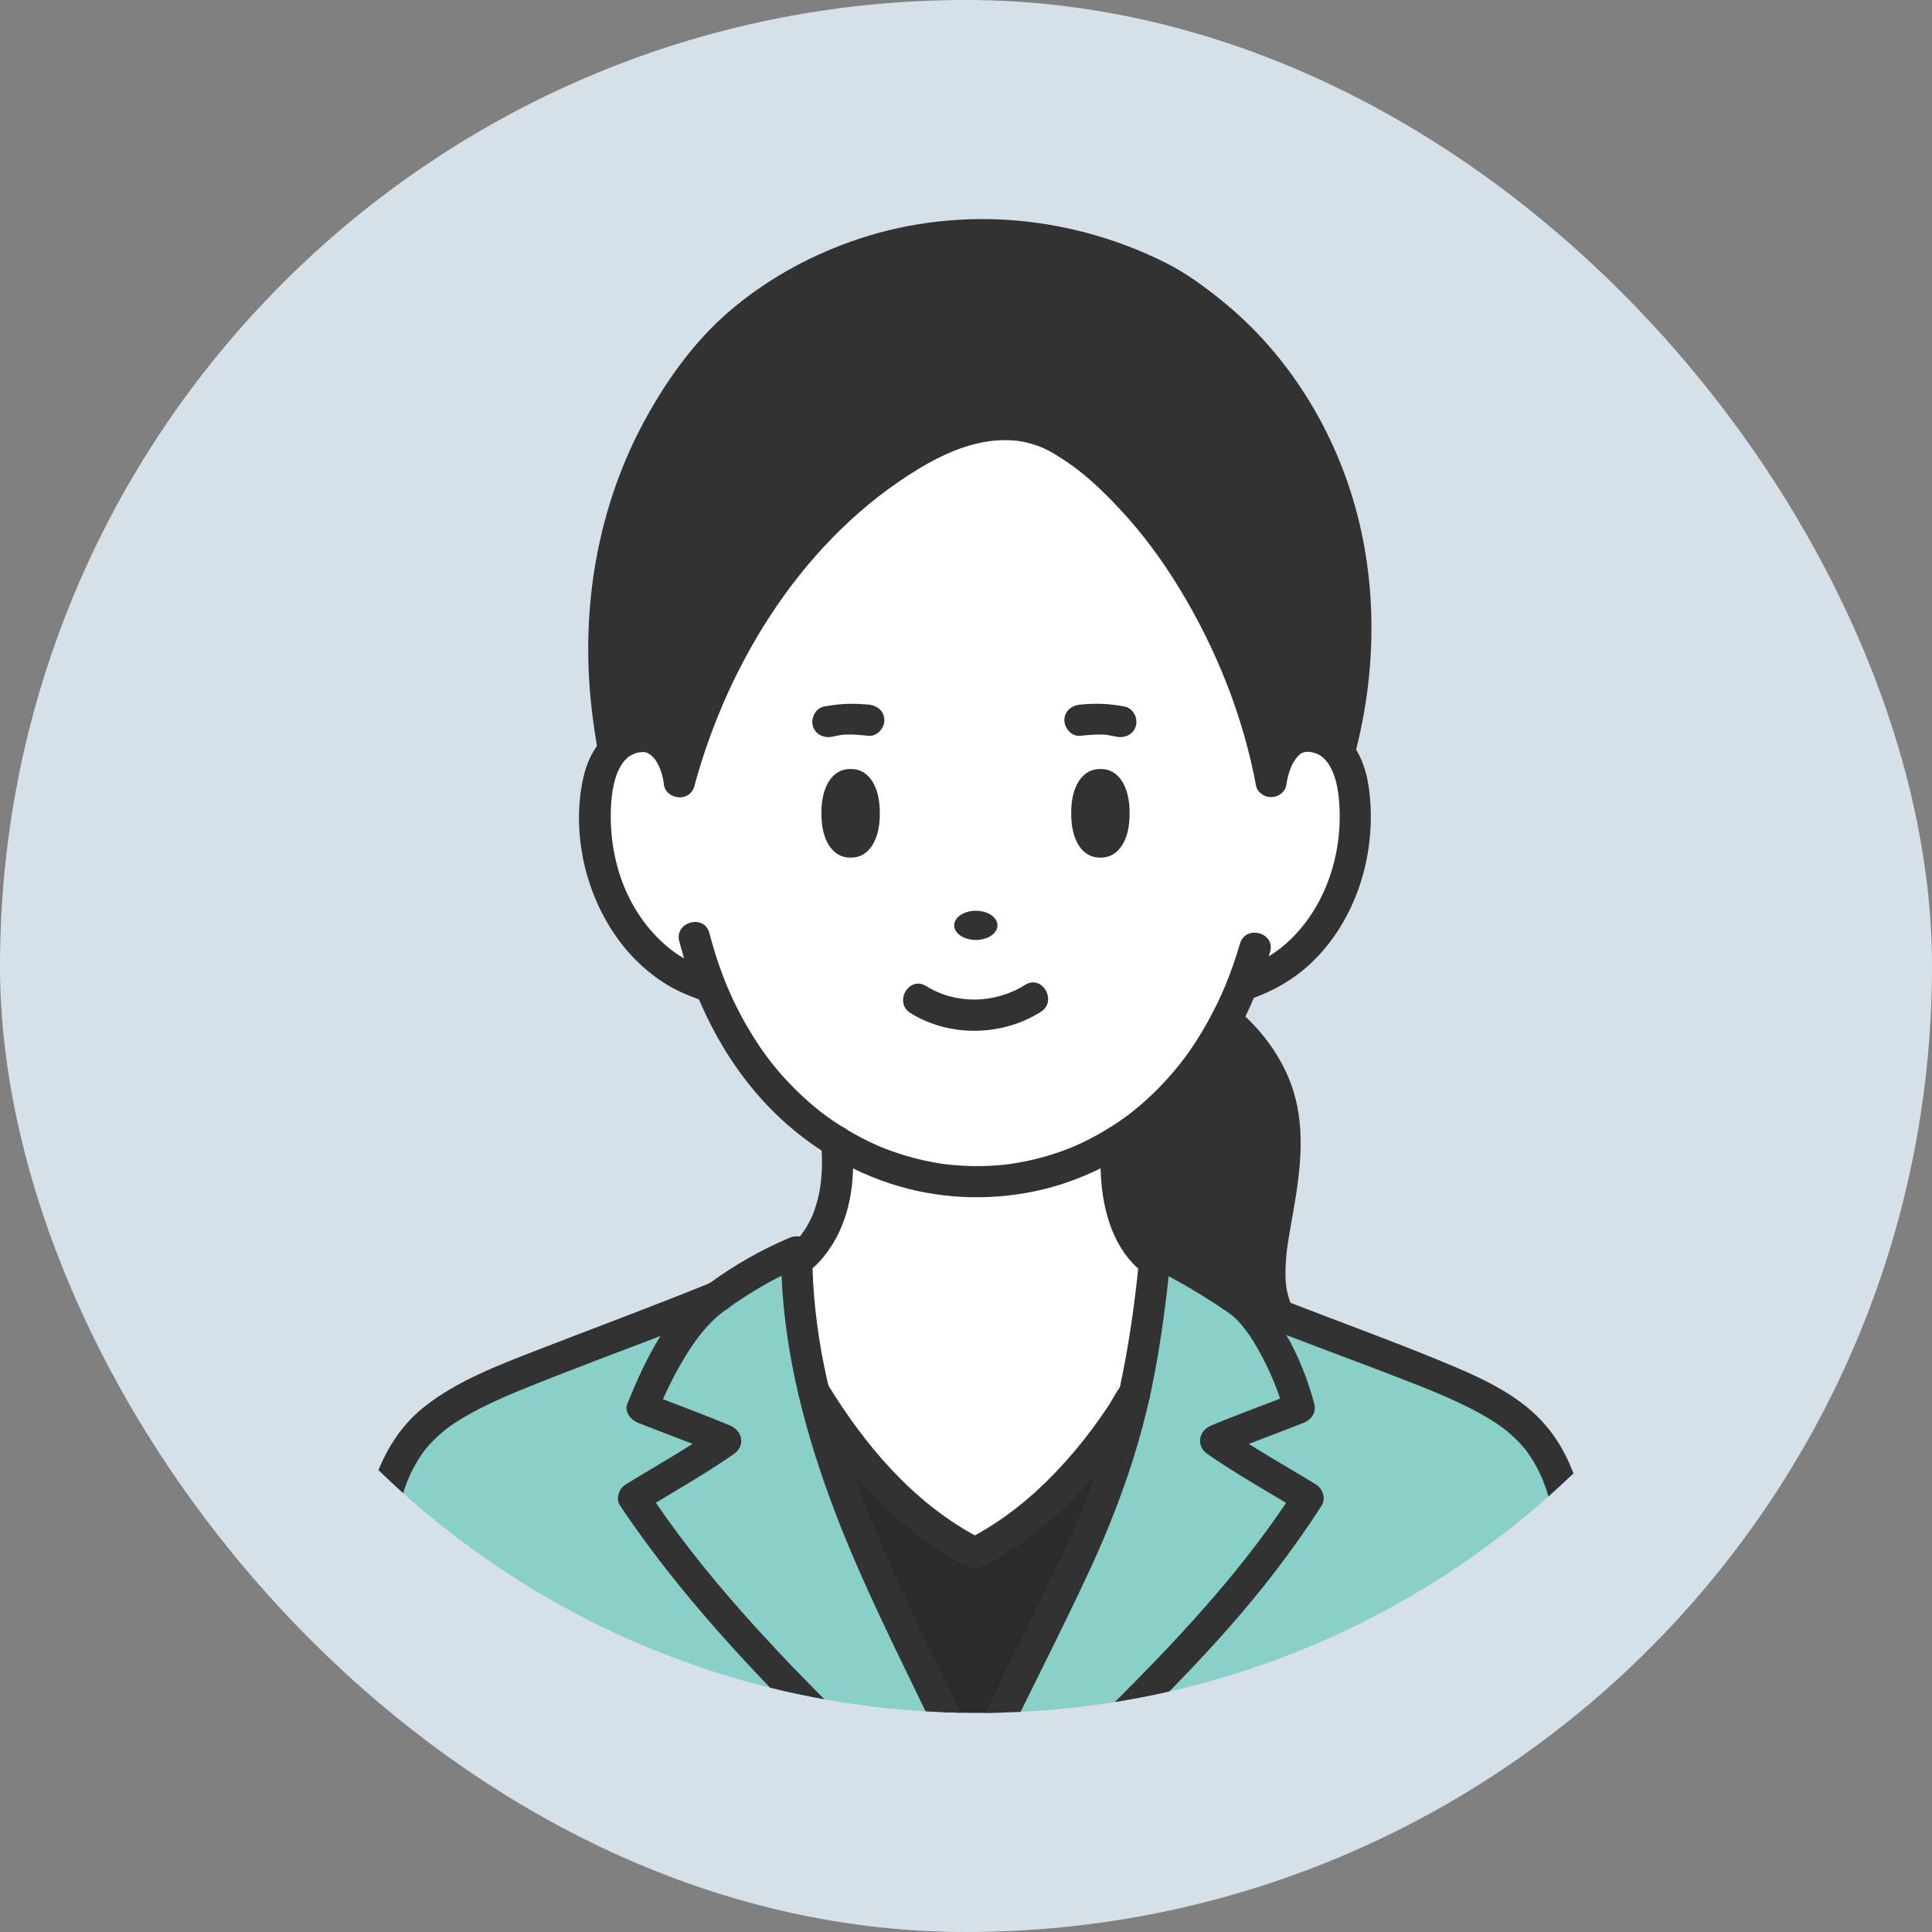
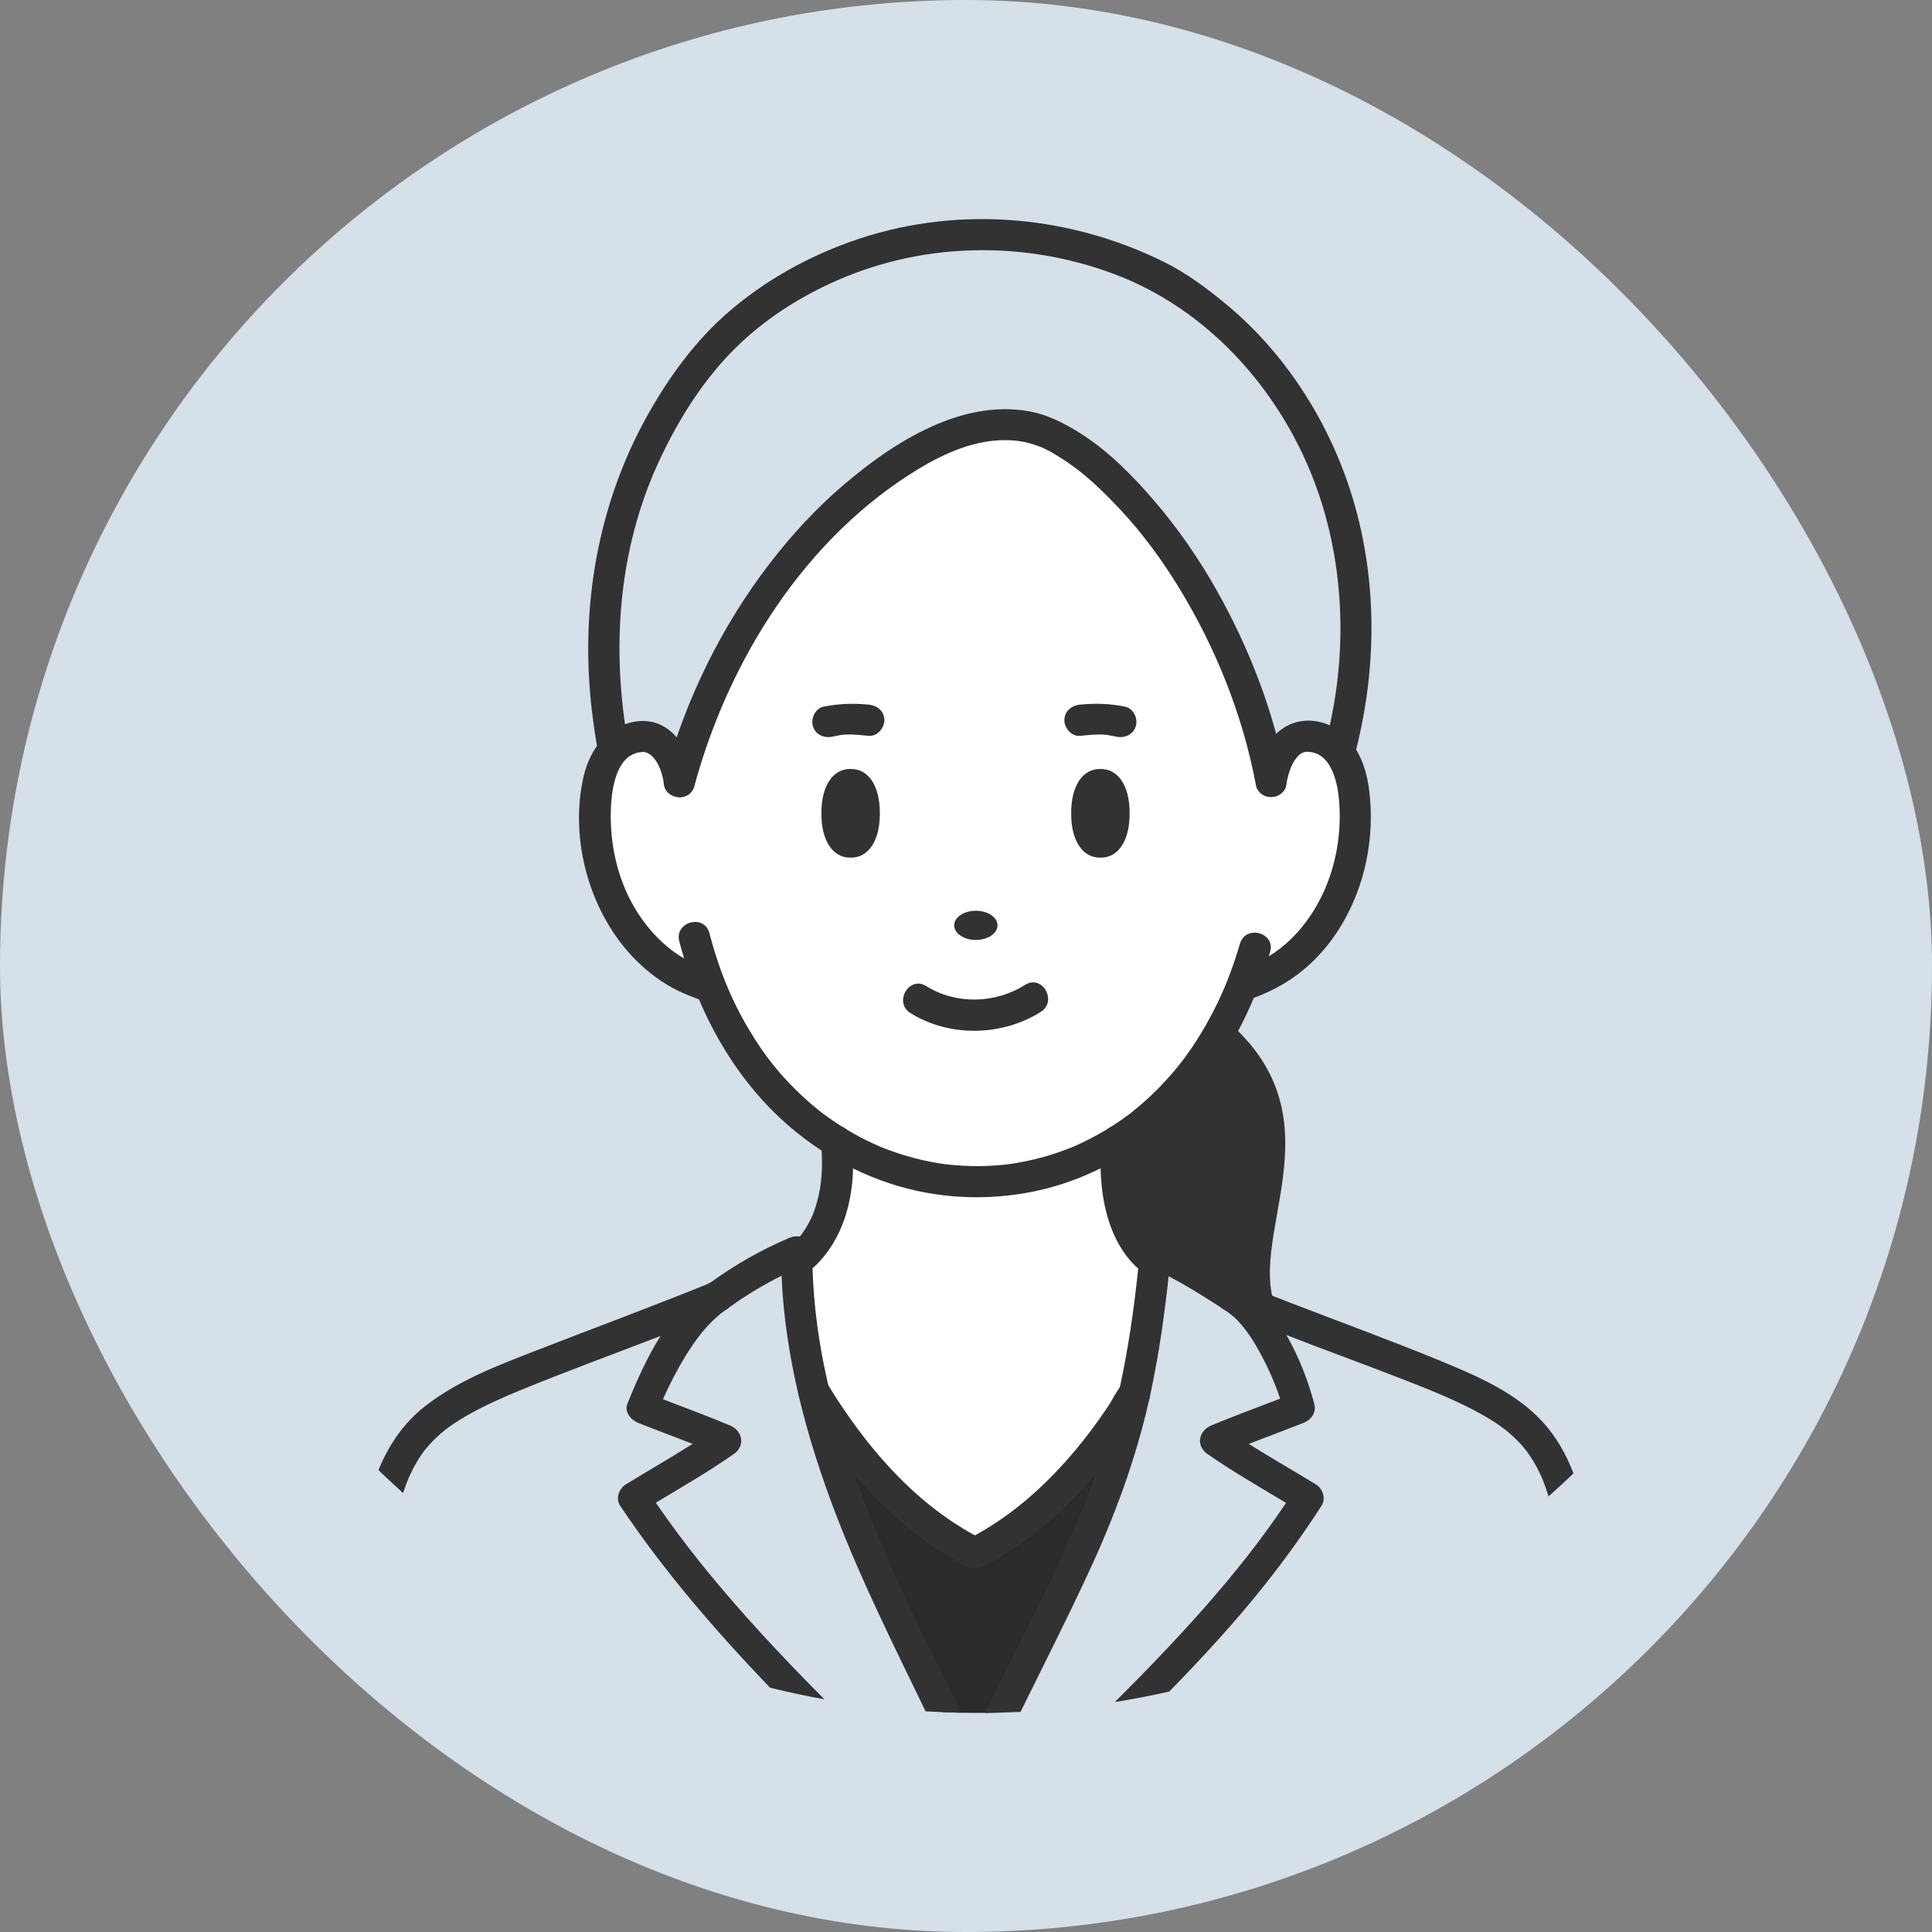
<svg xmlns="http://www.w3.org/2000/svg" width="97" height="97" viewBox="0 0 97 97" fill="none">
  <rect x="0" y="0" width="97" height="97" fill="#808080" stroke="none" />
  <rect width="97" height="97" rx="48.5" fill="#D5E0E8" />
  <g clip-path="url(#clip0_16_5786)">
    <path d="M57.965 63.347C57.709 65.938 57.377 68.093 56.956 69.999C55.028 73.135 52.343 76.278 48.947 77.972C45.498 76.251 42.786 73.04 40.856 69.859C40.35 67.713 40.031 65.508 40.002 63.281C40.336 63.068 42.397 61.568 42.008 57.321C46.358 59.991 51.734 60.013 56.086 57.303C55.68 61.645 57.711 63.172 57.967 63.346L57.965 63.347Z" fill="white" />
    <path d="M67.241 37.767C67.657 38.304 67.891 39.06 67.981 39.887C68.199 41.889 67.804 43.976 66.887 45.678C65.97 47.38 64.536 48.683 62.91 49.294L62.363 49.475C62.12 50.086 61.854 50.668 61.567 51.22C60.161 53.931 58.249 55.955 56.085 57.303C51.733 60.013 46.356 59.991 42.006 57.321C39.367 55.702 37.105 53.109 35.678 49.56L35.007 49.309C33.381 48.698 31.947 47.395 31.03 45.693C30.113 43.991 29.718 41.904 29.936 39.902C30.034 38.994 30.307 38.172 30.803 37.631C31.156 37.247 31.621 37.005 32.217 36.975C33.284 36.922 33.939 38.08 34.11 39.242C35.91 32.576 40.098 26.263 45.716 22.869C49.454 20.579 52.022 21.191 53.688 22.336C53.688 22.336 54.681 22.886 55.844 24.071C60.142 28.104 62.923 34.375 63.818 39.234C63.987 38.069 64.633 36.908 65.701 36.96C66.373 36.993 66.877 37.296 67.242 37.767L67.241 37.767Z" fill="white" />
-     <path d="M64.219 66.023V66.025C63.489 65.74 62.775 65.457 62.101 65.184L61.859 65.079C60.285 64.028 58.902 63.276 58.093 62.868L58.016 62.825C57.999 63.001 57.983 63.175 57.966 63.348C57.71 63.173 55.68 61.647 56.085 57.304C58.25 55.957 60.161 53.933 61.567 51.222C67.573 56.334 62.25 62.326 64.22 66.023L64.219 66.023Z" fill="#323232" />
-     <path d="M58.39 14.003C66.38 18.631 69.807 28.291 67.241 37.768C66.876 37.296 66.372 36.993 65.701 36.961C64.632 36.908 63.987 38.07 63.817 39.234C62.923 34.375 60.141 28.104 55.844 24.071C54.681 22.887 53.687 22.336 53.687 22.336C52.021 21.192 49.453 20.58 45.715 22.869C40.096 26.265 35.908 32.581 34.108 39.249C33.939 38.085 33.285 36.923 32.217 36.977C31.621 37.006 31.156 37.248 30.803 37.632L30.797 37.627C29.362 29.872 31.186 23.381 35.166 18.27C39.279 12.99 48.967 9.124 58.391 14.004L58.39 14.003Z" fill="#323232" />
+     <path d="M64.219 66.023V66.025C63.489 65.74 62.775 65.457 62.101 65.184L61.859 65.079C60.285 64.028 58.902 63.276 58.093 62.868C57.999 63.001 57.983 63.175 57.966 63.348C57.71 63.173 55.68 61.647 56.085 57.304C58.25 55.957 60.161 53.933 61.567 51.222C67.573 56.334 62.25 62.326 64.22 66.023L64.219 66.023Z" fill="#323232" />
    <path d="M56.955 69.999C56.779 70.795 56.588 71.548 56.381 72.272C55.072 76.848 53.12 80.254 50.337 85.982C50.047 85.991 49.756 85.996 49.464 85.999C49.338 85.999 49.212 86 49.087 86C48.803 86 48.52 85.997 48.238 85.992C47.944 85.987 47.651 85.978 47.358 85.967C45.567 82.263 43.072 77.49 41.497 72.251C41.26 71.463 41.044 70.666 40.855 69.86C40.979 70.066 41.108 70.272 41.24 70.477C41.298 70.569 41.358 70.662 41.418 70.754C41.463 70.823 41.509 70.892 41.555 70.961C41.596 71.022 41.636 71.083 41.678 71.143C41.735 71.229 41.793 71.314 41.852 71.398C41.97 71.569 42.09 71.738 42.211 71.906C42.295 72.022 42.38 72.138 42.467 72.252C42.521 72.324 42.575 72.396 42.63 72.467C42.796 72.686 42.967 72.902 43.143 73.115C43.2 73.187 43.258 73.257 43.318 73.328C43.343 73.358 43.369 73.389 43.394 73.419C43.431 73.462 43.468 73.506 43.505 73.549C43.547 73.599 43.59 73.648 43.632 73.697C43.699 73.774 43.766 73.85 43.833 73.925C43.914 74.016 43.996 74.107 44.08 74.197C44.155 74.279 44.231 74.36 44.308 74.44C44.342 74.477 44.376 74.512 44.41 74.548C44.468 74.608 44.527 74.668 44.586 74.728C44.844 74.989 45.108 75.243 45.379 75.489C45.424 75.53 45.469 75.571 45.515 75.611C45.618 75.703 45.721 75.793 45.825 75.881C45.858 75.91 45.891 75.938 45.924 75.965C45.972 76.007 46.022 76.047 46.07 76.086C46.105 76.115 46.14 76.144 46.175 76.172C46.197 76.19 46.219 76.208 46.241 76.226C46.278 76.256 46.316 76.286 46.354 76.315C46.367 76.326 46.381 76.336 46.394 76.347C46.441 76.383 46.487 76.42 46.534 76.455C46.775 76.64 47.019 76.817 47.269 76.987C47.323 77.023 47.376 77.059 47.431 77.095C47.46 77.115 47.49 77.134 47.52 77.153C47.575 77.19 47.631 77.226 47.687 77.261C47.721 77.283 47.755 77.305 47.79 77.326C47.858 77.368 47.926 77.41 47.995 77.451C48.058 77.489 48.12 77.526 48.184 77.562C48.198 77.571 48.213 77.58 48.228 77.588C48.299 77.629 48.371 77.67 48.444 77.71C48.504 77.742 48.564 77.775 48.624 77.807C48.63 77.81 48.636 77.814 48.641 77.816C48.678 77.836 48.717 77.856 48.755 77.876C48.818 77.909 48.881 77.941 48.946 77.973C49.025 77.933 49.104 77.892 49.184 77.851C49.192 77.847 49.201 77.842 49.211 77.837C49.28 77.801 49.35 77.763 49.419 77.725C49.44 77.714 49.462 77.702 49.483 77.69C49.542 77.657 49.601 77.623 49.66 77.59C49.739 77.545 49.816 77.499 49.894 77.452C49.929 77.432 49.963 77.411 49.997 77.39C50.06 77.351 50.123 77.313 50.185 77.273C50.262 77.225 50.337 77.176 50.413 77.126C50.492 77.074 50.57 77.022 50.649 76.968C50.741 76.905 50.835 76.84 50.927 76.774C50.989 76.73 51.05 76.685 51.111 76.64C51.187 76.583 51.263 76.526 51.339 76.469C51.346 76.464 51.352 76.459 51.358 76.454C51.428 76.401 51.495 76.348 51.563 76.294C51.636 76.237 51.709 76.178 51.781 76.12C51.858 76.056 51.935 75.993 52.011 75.928C52.072 75.877 52.133 75.825 52.194 75.772C52.275 75.702 52.355 75.63 52.435 75.558C52.489 75.51 52.544 75.461 52.597 75.412C52.73 75.29 52.861 75.166 52.99 75.04C53.027 75.005 53.062 74.97 53.099 74.935C53.242 74.793 53.384 74.649 53.523 74.504C53.596 74.428 53.668 74.352 53.739 74.276C53.746 74.268 53.754 74.26 53.761 74.252C53.839 74.168 53.917 74.084 53.993 73.999C54.059 73.925 54.125 73.851 54.19 73.777C54.303 73.649 54.414 73.519 54.524 73.389C54.569 73.336 54.614 73.282 54.658 73.228C54.694 73.186 54.728 73.143 54.762 73.101C54.787 73.071 54.811 73.041 54.835 73.011C54.881 72.955 54.926 72.898 54.971 72.841C55.09 72.692 55.206 72.543 55.321 72.392C55.378 72.316 55.435 72.241 55.492 72.165C55.548 72.089 55.604 72.014 55.659 71.938C55.716 71.859 55.772 71.781 55.827 71.703C55.943 71.541 56.057 71.378 56.168 71.215C56.211 71.151 56.255 71.088 56.297 71.024C56.337 70.964 56.377 70.905 56.416 70.845C56.473 70.759 56.529 70.673 56.584 70.588C56.645 70.493 56.706 70.398 56.766 70.304C56.769 70.299 56.771 70.296 56.774 70.291C56.835 70.195 56.895 70.097 56.955 70C56.955 70 56.955 70 56.955 69.999Z" fill="#2B2B2B" />
-     <path d="M72.346 69.178C70.892 68.568 67.863 67.44 64.927 66.301C64.689 66.209 64.453 66.117 64.218 66.025C64.084 65.973 63.951 65.92 63.818 65.868C63.718 65.829 63.618 65.789 63.518 65.75C63.419 65.711 63.319 65.671 63.221 65.632H63.22C63.118 65.591 63.016 65.551 62.916 65.511C62.814 65.47 62.713 65.43 62.613 65.39C62.441 65.321 62.27 65.252 62.101 65.184L61.859 65.079H61.858C61.738 64.999 61.618 64.92 61.5 64.843C61.425 64.795 61.351 64.747 61.278 64.7C61.252 64.683 61.227 64.668 61.202 64.651C61.133 64.607 61.063 64.564 60.996 64.52C60.91 64.466 60.824 64.413 60.74 64.361C60.687 64.329 60.635 64.296 60.584 64.265C60.54 64.238 60.496 64.211 60.453 64.185C59.965 63.888 59.514 63.63 59.114 63.409C59.042 63.369 58.971 63.331 58.902 63.293C58.854 63.267 58.807 63.242 58.761 63.217C58.75 63.211 58.74 63.205 58.73 63.2C58.72 63.195 58.71 63.19 58.701 63.185C58.621 63.143 58.544 63.102 58.471 63.063C58.333 62.992 58.207 62.926 58.091 62.868L58.015 62.824C57.998 63 57.981 63.175 57.965 63.347C57.954 63.457 57.943 63.566 57.932 63.675C57.931 63.689 57.929 63.703 57.928 63.717C57.922 63.781 57.915 63.843 57.908 63.905C57.9 63.982 57.892 64.057 57.884 64.133C57.882 64.15 57.88 64.165 57.879 64.182C57.867 64.285 57.856 64.388 57.844 64.49C57.824 64.668 57.803 64.843 57.783 65.016C57.768 65.131 57.754 65.246 57.74 65.359C57.733 65.416 57.725 65.472 57.718 65.529C57.704 65.641 57.689 65.753 57.674 65.864C57.652 66.032 57.629 66.199 57.606 66.363C57.583 66.524 57.559 66.682 57.536 66.84C57.479 67.215 57.42 67.581 57.359 67.937C57.347 68.003 57.336 68.069 57.324 68.133C57.322 68.153 57.318 68.172 57.314 68.19C57.304 68.251 57.293 68.312 57.282 68.373C57.26 68.494 57.237 68.614 57.215 68.733C57.201 68.808 57.187 68.882 57.172 68.956C57.153 69.051 57.135 69.147 57.115 69.242C57.063 69.499 57.01 69.751 56.955 69.999C56.779 70.795 56.588 71.548 56.381 72.271C55.072 76.848 53.12 80.254 50.337 85.982C50.639 85.974 50.939 85.962 51.239 85.947C52.842 85.869 54.422 85.703 55.974 85.454C56.426 85.382 56.875 85.303 57.322 85.216C57.786 85.127 58.249 85.03 58.708 84.925C65.903 83.29 72.415 79.859 77.748 75.13C77.962 74.94 78.174 74.748 78.384 74.554C77.429 71.78 75.789 70.622 72.346 69.178Z" fill="#88D0C8" />
-     <path d="M41.497 72.25C41.26 71.463 41.044 70.666 40.855 69.86C40.826 69.736 40.797 69.613 40.77 69.49C40.751 69.406 40.732 69.322 40.714 69.237C40.705 69.198 40.696 69.158 40.688 69.118C40.676 69.064 40.664 69.009 40.654 68.953C40.636 68.872 40.619 68.791 40.603 68.709C40.595 68.671 40.587 68.633 40.58 68.594C40.557 68.476 40.534 68.358 40.512 68.24C40.486 68.104 40.462 67.968 40.438 67.832C40.416 67.701 40.394 67.571 40.373 67.44C40.371 67.43 40.369 67.42 40.368 67.409C40.346 67.278 40.327 67.146 40.306 67.014V67.012C40.287 66.882 40.269 66.752 40.252 66.622C40.25 66.615 40.249 66.609 40.249 66.601C40.236 66.505 40.223 66.408 40.212 66.31C40.178 66.037 40.148 65.762 40.121 65.487C40.113 65.401 40.105 65.314 40.098 65.228C40.094 65.188 40.091 65.149 40.088 65.109C40.084 65.068 40.081 65.026 40.078 64.984C40.066 64.834 40.056 64.683 40.047 64.532C40.043 64.468 40.039 64.403 40.036 64.339C40.031 64.256 40.027 64.173 40.024 64.09C40.022 64.062 40.022 64.034 40.021 64.006C40.017 63.921 40.014 63.837 40.011 63.752C40.01 63.729 40.009 63.707 40.009 63.684C40.005 63.55 40.002 63.416 40.001 63.282C39.998 63.134 39.997 62.987 39.998 62.839C39.782 62.931 39.522 63.041 39.216 63.183C39.203 63.188 39.191 63.195 39.178 63.201C38.539 63.5 37.71 63.937 36.688 64.632C36.482 64.772 36.268 64.922 36.047 65.084L35.833 65.184C35.247 65.421 34.63 65.666 34.001 65.913C30.778 67.178 27.206 68.499 25.588 69.178C22.214 70.593 20.571 71.732 19.608 74.386C19.816 74.581 20.026 74.772 20.237 74.963C25.407 79.601 31.701 83.011 38.662 84.734C39.56 84.957 40.469 85.151 41.388 85.316C43.051 85.615 44.748 85.819 46.471 85.922C46.766 85.94 47.061 85.954 47.358 85.967C45.567 82.263 43.072 77.49 41.497 72.251V72.25Z" fill="#88D0C8" />
    <path d="M41.388 85.316C40.469 85.151 39.56 84.957 38.662 84.734C35.928 81.882 33.344 78.898 31.137 75.6C30.896 75.242 31.073 74.739 31.417 74.529C32.534 73.843 33.669 73.192 34.774 72.493C33.867 72.14 32.953 71.801 32.047 71.442C31.692 71.301 31.329 70.9 31.5 70.478C31.955 69.35 32.484 68.153 33.165 67.073C33.42 66.667 33.698 66.276 34.001 65.913C34.375 65.465 34.787 65.057 35.247 64.707C35.382 64.605 35.518 64.504 35.655 64.405C36.888 63.511 38.196 62.759 39.602 62.163C39.785 62.085 39.979 62.054 40.158 62.082C40.307 62.106 40.446 62.173 40.559 62.29C40.602 62.334 40.641 62.386 40.675 62.444C40.703 62.492 40.725 62.546 40.741 62.603C40.837 62.935 40.726 63.375 40.393 63.516C40.264 63.571 40.136 63.627 40.009 63.684C39.838 63.761 39.669 63.84 39.501 63.921C39.413 63.963 39.326 64.007 39.239 64.05C38.325 64.509 37.453 65.037 36.617 65.634C36.558 65.675 36.5 65.717 36.443 65.76C36.416 65.779 36.389 65.799 36.361 65.819C35.547 66.419 34.946 67.223 34.419 68.079C33.993 68.775 33.616 69.504 33.285 70.251C34.411 70.685 35.542 71.104 36.656 71.57C37.284 71.833 37.435 72.589 36.843 73.002C35.577 73.885 34.246 74.654 32.925 75.447C33.67 76.528 34.454 77.581 35.278 78.603C37.18 80.958 39.252 83.168 41.389 85.316H41.388Z" fill="#323232" />
    <path d="M41.22 57.303C41.301 58.224 41.295 59.157 41.105 60.009C41.03 60.343 40.931 60.67 40.806 60.989C40.75 61.133 40.845 60.918 40.761 61.091C40.727 61.161 40.696 61.231 40.66 61.299C40.599 61.417 40.534 61.533 40.465 61.648C40.401 61.75 40.334 61.849 40.264 61.948C40.202 62.038 40.192 62.04 40.264 61.952C40.224 62 40.185 62.05 40.144 62.098C40.033 62.227 39.914 62.349 39.788 62.462C39.752 62.494 39.676 62.585 39.631 62.595C39.72 62.575 39.796 62.475 39.667 62.563C39.632 62.588 39.597 62.612 39.56 62.633C38.679 63.125 39.468 64.479 40.351 63.986C40.961 63.644 41.46 63.021 41.818 62.439C42.751 60.919 42.941 59.046 42.787 57.303C42.75 56.882 42.453 56.52 42.003 56.52C41.608 56.52 41.182 56.88 41.219 57.303L41.22 57.303Z" fill="#323232" />
    <path d="M58.361 62.671C58.175 62.543 58.521 62.822 58.336 62.651C58.242 62.564 58.149 62.48 58.062 62.388C58.001 62.323 57.944 62.255 57.886 62.187C57.851 62.146 57.769 62.02 57.895 62.2C57.866 62.159 57.836 62.12 57.807 62.079C57.677 61.894 57.559 61.698 57.455 61.496C57.394 61.379 57.338 61.261 57.287 61.14C57.354 61.297 57.265 61.078 57.26 61.065C57.233 60.995 57.208 60.925 57.185 60.855C57.079 60.541 56.997 60.22 56.936 59.894C56.785 59.089 56.792 58.169 56.868 57.304C56.906 56.882 56.481 56.521 56.085 56.521C55.629 56.521 55.338 56.881 55.301 57.304C55.097 59.611 55.489 62.594 57.57 64.025C57.919 64.265 58.44 64.09 58.642 63.744C58.87 63.355 58.711 62.913 58.361 62.672L58.361 62.671Z" fill="#323232" />
    <path d="M21.295 72.846C21.295 72.846 21.296 72.844 21.297 72.843C21.302 72.835 21.309 72.826 21.317 72.815C21.31 72.826 21.302 72.837 21.295 72.846Z" fill="#323232" />
    <path d="M36.617 65.634C36.567 65.686 36.51 65.728 36.443 65.76C35.798 66.062 35.124 66.309 34.462 66.569C34.031 66.739 33.599 66.907 33.166 67.074C30.806 67.983 28.429 68.855 26.089 69.813C25.282 70.144 24.27 70.592 23.418 71.084C23.209 71.205 23.003 71.331 22.802 71.465C22.719 71.521 22.637 71.578 22.555 71.636C22.525 71.657 22.396 71.756 22.378 71.768V71.767C22.089 72 21.814 72.25 21.564 72.527C21.49 72.609 21.419 72.693 21.348 72.778C21.342 72.785 21.331 72.799 21.32 72.814C21.312 72.824 21.305 72.833 21.297 72.843C21.295 72.845 21.294 72.847 21.293 72.849C21.294 72.849 21.295 72.847 21.295 72.846C21.294 72.849 21.292 72.851 21.29 72.853C21.29 72.853 21.29 72.853 21.29 72.854C21.29 72.854 21.285 72.859 21.284 72.861C21.282 72.864 21.282 72.866 21.28 72.866C21.27 72.879 21.26 72.892 21.251 72.906C21.139 73.068 21.028 73.23 20.928 73.401C20.818 73.585 20.717 73.775 20.625 73.968C20.59 74.042 20.556 74.116 20.524 74.19C20.538 74.16 20.451 74.366 20.436 74.405C20.365 74.589 20.299 74.775 20.238 74.963C20.026 74.772 19.817 74.581 19.609 74.386C19.404 74.195 19.202 74.003 19.001 73.808C19.507 72.574 20.246 71.463 21.322 70.616C22.993 69.303 25.032 68.541 26.993 67.777C28.423 67.22 29.858 66.678 31.29 66.128C32.101 65.817 32.91 65.504 33.719 65.187C34.113 65.032 34.507 64.877 34.901 64.72C35.091 64.644 35.282 64.568 35.471 64.49C35.479 64.488 35.486 64.485 35.492 64.482C35.493 64.482 35.495 64.481 35.496 64.48C35.501 64.478 35.507 64.475 35.513 64.472C35.559 64.451 35.605 64.428 35.652 64.407L35.656 64.405C36.021 64.236 36.45 64.291 36.688 64.632C36.701 64.65 36.713 64.669 36.724 64.688C36.889 64.97 36.851 65.394 36.617 65.634H36.617Z" fill="#323232" />
    <path d="M77.441 71.377C78.142 72.139 78.637 73.027 79 73.974C78.797 74.17 78.592 74.363 78.384 74.554C78.174 74.748 77.962 74.94 77.748 75.13C77.672 74.885 77.59 74.643 77.498 74.404C77.475 74.346 77.452 74.287 77.428 74.229C77.428 74.228 77.428 74.227 77.428 74.227C77.426 74.222 77.424 74.217 77.422 74.214C77.421 74.211 77.419 74.207 77.418 74.203C77.416 74.199 77.414 74.194 77.411 74.188C77.369 74.096 77.328 74.004 77.283 73.914C77.198 73.739 77.106 73.568 77.007 73.4C76.901 73.222 76.785 73.052 76.667 72.882C76.658 72.87 76.634 72.839 76.617 72.816C76.614 72.813 76.611 72.81 76.609 72.807C76.608 72.805 76.606 72.803 76.605 72.801C76.604 72.799 76.602 72.798 76.601 72.796C76.6 72.795 76.599 72.793 76.598 72.793C76.598 72.792 76.598 72.791 76.597 72.791C76.597 72.791 76.596 72.791 76.596 72.79C76.587 72.778 76.578 72.767 76.569 72.756C76.503 72.679 76.438 72.601 76.371 72.526C76.119 72.248 75.843 71.996 75.551 71.763C75.537 71.755 75.364 71.624 75.331 71.601C75.249 71.543 75.165 71.487 75.081 71.431C74.897 71.309 74.709 71.195 74.517 71.084C74.085 70.835 73.638 70.61 73.187 70.399C72.185 69.93 71.263 69.573 70.181 69.154C68.324 68.434 66.446 67.752 64.587 67.029C64.376 66.948 64.167 66.866 63.958 66.784C63.925 66.771 63.893 66.758 63.861 66.744C63.858 66.744 63.856 66.743 63.853 66.742C63.677 66.672 63.5 66.601 63.323 66.53C62.702 66.281 62.084 66.024 61.47 65.758C61.468 65.757 61.465 65.756 61.463 65.755C61.402 65.728 61.348 65.692 61.302 65.647C61.054 65.411 61.019 64.962 61.183 64.683C61.189 64.672 61.195 64.661 61.203 64.651C61.439 64.284 61.877 64.239 62.255 64.402C62.274 64.41 62.331 64.434 62.382 64.455C62.413 64.468 62.44 64.48 62.455 64.487C62.456 64.487 62.457 64.488 62.458 64.488C62.46 64.489 62.46 64.489 62.462 64.489C62.462 64.49 62.463 64.49 62.463 64.49C62.463 64.49 62.464 64.491 62.465 64.491C62.619 64.553 62.774 64.615 62.928 64.677C62.961 64.69 62.992 64.703 63.024 64.715C63.305 64.828 63.586 64.939 63.868 65.05C63.911 65.067 63.954 65.084 63.997 65.101C64.261 65.205 64.525 65.308 64.79 65.41H64.79L64.791 65.41C67.322 66.39 69.875 67.315 72.383 68.351C74.183 69.096 76.095 69.916 77.441 71.377Z" fill="#323232" />
    <path d="M58.799 62.825C58.787 62.956 58.774 63.086 58.761 63.217C58.757 63.263 58.753 63.307 58.748 63.353V63.355C58.743 63.408 58.738 63.461 58.732 63.513V63.515C58.713 63.702 58.694 63.889 58.674 64.075C58.468 65.999 58.196 67.918 57.797 69.811C57.778 69.903 57.758 69.995 57.737 70.088C57.737 70.088 57.738 70.088 57.737 70.089C57.724 70.149 57.711 70.21 57.697 70.27C57.018 73.29 55.948 76.171 54.642 78.977C53.552 81.322 52.383 83.628 51.239 85.948C50.939 85.962 50.639 85.974 50.337 85.982C50.047 85.991 49.756 85.996 49.464 85.999C50.057 84.769 50.663 83.544 51.272 82.321C52.026 80.805 52.785 79.291 53.489 77.751C54.055 76.514 54.545 75.338 55 74.034C55.048 73.897 55.095 73.759 55.142 73.618C55.329 73.062 55.502 72.502 55.659 71.938C55.871 71.181 56.058 70.42 56.224 69.653C56.65 67.688 56.938 65.693 57.146 63.691C57.175 63.402 57.204 63.114 57.231 62.825C57.236 62.766 57.247 62.708 57.262 62.653C57.336 62.374 57.524 62.148 57.8 62.07C57.847 62.057 57.896 62.05 57.947 62.045C57.954 62.045 57.962 62.044 57.969 62.043C57.984 62.042 57.999 62.041 58.015 62.041C58.028 62.041 58.041 62.041 58.053 62.042C58.436 62.064 58.837 62.416 58.799 62.825Z" fill="#323232" />
    <path d="M66.349 75.601C65.469 76.968 64.518 78.284 63.509 79.558C62.016 81.441 60.386 83.207 58.708 84.925C58.249 85.03 57.786 85.127 57.322 85.216C56.875 85.303 56.426 85.382 55.974 85.455C59.093 82.336 62.108 79.126 64.57 75.455C63.24 74.658 61.898 73.888 60.622 73.002C60.032 72.594 60.178 71.833 60.809 71.57C61.954 71.093 63.116 70.666 64.272 70.221C64.073 69.617 63.826 69.03 63.543 68.461C63.166 67.705 62.731 66.933 62.167 66.329C61.958 66.104 61.719 65.926 61.469 65.758C61.413 65.721 61.358 65.684 61.301 65.647C61.235 65.604 61.168 65.561 61.1 65.517C60.645 65.221 60.185 64.934 59.718 64.658C59.375 64.454 59.025 64.264 58.674 64.075C58.6 64.035 58.527 63.995 58.453 63.956C58.279 63.863 58.106 63.77 57.932 63.675C57.828 63.618 57.723 63.559 57.619 63.501C57.263 63.301 57.181 62.961 57.267 62.658C57.342 62.396 57.544 62.163 57.805 62.077C57.851 62.062 57.898 62.051 57.947 62.045C57.955 62.045 57.962 62.044 57.969 62.043C57.984 62.042 57.999 62.041 58.015 62.041C58.028 62.041 58.041 62.041 58.053 62.042C58.168 62.047 58.289 62.08 58.411 62.149C59.14 62.56 59.889 62.934 60.61 63.364C61.186 63.708 61.813 64.052 62.381 64.456C62.624 64.629 62.857 64.814 63.07 65.014C63.162 65.102 63.251 65.192 63.336 65.286C63.504 65.472 63.665 65.666 63.819 65.869C64.035 66.153 64.238 66.451 64.428 66.761C64.481 66.849 64.535 66.939 64.586 67.03C65.212 68.115 65.678 69.316 65.984 70.478C66.102 70.925 65.835 71.285 65.437 71.442C64.526 71.801 63.608 72.141 62.696 72.494C63.807 73.193 64.947 73.843 66.068 74.529C66.418 74.743 66.581 75.24 66.349 75.601Z" fill="#323232" />
    <path d="M48.238 85.992C47.944 85.986 47.651 85.978 47.359 85.966C47.061 85.954 46.766 85.939 46.471 85.922C44.906 82.681 43.293 79.466 41.996 76.103C41.236 74.129 40.577 72.102 40.093 70.037C39.63 68.07 39.325 66.07 39.239 64.05C39.231 63.874 39.225 63.698 39.222 63.522C39.219 63.409 39.217 63.296 39.216 63.183C39.215 63.13 39.215 63.077 39.215 63.024C39.214 62.962 39.214 62.9 39.214 62.839C39.215 62.27 39.713 62.022 40.148 62.095C40.301 62.12 40.446 62.185 40.559 62.29C40.644 62.369 40.71 62.471 40.748 62.595C40.77 62.668 40.782 62.749 40.782 62.839C40.781 63.118 40.785 63.398 40.794 63.676C40.852 65.574 41.113 67.456 41.532 69.311C41.55 69.392 41.569 69.474 41.589 69.556C41.588 69.556 41.589 69.558 41.589 69.558C41.591 69.569 41.593 69.581 41.596 69.592C41.607 69.64 41.618 69.689 41.63 69.737C41.631 69.737 41.631 69.738 41.631 69.739C41.804 70.467 41.998 71.189 42.211 71.906C42.425 72.627 42.659 73.343 42.908 74.053C42.908 74.053 42.908 74.054 42.909 74.055C43.782 76.547 44.849 78.974 45.985 81.357C46.724 82.907 47.497 84.442 48.238 85.992Z" fill="#323232" />
    <path d="M57.51 70.554C58.224 69.84 57.116 68.732 56.401 69.445C56.089 69.757 55.877 70.245 55.632 70.611C55.374 70.997 55.107 71.376 54.831 71.748C54.275 72.497 53.672 73.212 53.028 73.888C51.825 75.15 50.476 76.253 48.946 77.087C45.804 75.376 43.418 72.545 41.571 69.529C41.272 68.866 40.071 68.974 40.071 69.859C40.071 70.24 40.397 70.615 40.594 70.923C40.821 71.275 41.055 71.623 41.295 71.967C41.757 72.623 42.246 73.264 42.761 73.88C43.807 75.132 44.98 76.265 46.287 77.244C46.907 77.707 47.558 78.128 48.241 78.49C48.459 78.606 48.693 78.756 48.946 78.756C49.198 78.756 49.434 78.605 49.651 78.489C49.994 78.308 50.328 78.111 50.655 77.902C52.03 77.022 53.274 75.936 54.378 74.737C55.008 74.054 55.594 73.331 56.149 72.586C56.404 72.245 56.65 71.897 56.889 71.545C57.018 71.356 57.144 71.164 57.269 70.971C57.31 70.907 57.351 70.844 57.391 70.779C57.418 70.737 57.676 70.386 57.509 70.554H57.51Z" fill="#323232" />
    <path d="M68.696 39.371C68.488 38.054 67.796 36.715 66.443 36.296C65.612 36.039 64.744 36.21 64.109 36.81C63.508 37.377 63.188 38.225 63.062 39.025C62.996 39.443 63.169 39.868 63.609 39.989C63.982 40.091 64.507 39.862 64.573 39.442C64.649 38.957 64.803 38.397 65.093 38.049C65.24 37.872 65.346 37.793 65.507 37.757C65.627 37.73 65.826 37.747 66.026 37.808C66.142 37.843 66.333 37.948 66.431 38.041C66.617 38.218 66.67 38.287 66.8 38.524C67.012 38.908 67.141 39.42 67.198 39.888C67.511 42.487 66.707 45.304 64.81 47.153C64.466 47.49 64.095 47.774 63.701 48.015C63.723 47.941 63.746 47.868 63.768 47.794C64.053 46.824 62.541 46.41 62.256 47.377C61.83 48.827 61.322 50.091 60.579 51.403C59.888 52.623 59.202 53.564 58.252 54.546C57.822 54.991 57.364 55.408 56.881 55.795C56.713 55.93 56.81 55.855 56.638 55.983C56.512 56.076 56.386 56.167 56.258 56.256C56.004 56.432 55.745 56.599 55.48 56.757C54.98 57.056 54.46 57.321 53.927 57.556C53.9 57.567 53.889 57.572 53.885 57.574C53.874 57.578 53.856 57.586 53.828 57.597C53.764 57.623 53.7 57.648 53.635 57.673C53.496 57.727 53.357 57.779 53.216 57.828C52.947 57.923 52.676 58.009 52.402 58.086C51.846 58.242 51.281 58.355 50.711 58.442C50.7 58.444 50.691 58.445 50.684 58.447C50.676 58.447 50.666 58.448 50.652 58.45C50.585 58.457 50.518 58.466 50.451 58.473C50.306 58.489 50.16 58.502 50.015 58.512C49.735 58.533 49.455 58.544 49.174 58.547C48.601 58.553 48.03 58.516 47.46 58.452C47.438 58.449 47.416 58.446 47.393 58.443C47.329 58.434 47.265 58.425 47.201 58.415C47.056 58.392 46.912 58.367 46.768 58.339C46.479 58.283 46.192 58.219 45.908 58.145C45.355 58.001 44.815 57.82 44.285 57.609C44.259 57.598 44.2 57.574 44.177 57.565C44.127 57.544 44.077 57.522 44.027 57.499C43.879 57.434 43.732 57.365 43.587 57.295C43.325 57.167 43.067 57.032 42.814 56.888C42.289 56.59 41.783 56.258 41.3 55.895C41.28 55.88 41.217 55.831 41.199 55.818C41.152 55.781 41.106 55.744 41.06 55.706C40.937 55.607 40.816 55.505 40.696 55.403C40.464 55.202 40.237 54.994 40.018 54.779C39.047 53.829 38.372 52.961 37.677 51.814C37.171 50.981 36.768 50.17 36.425 49.319C36.419 49.303 36.413 49.288 36.406 49.273C36.235 48.846 36.08 48.407 35.935 47.952C35.818 47.586 35.713 47.217 35.615 46.845C35.36 45.87 33.847 46.284 34.104 47.261C34.179 47.549 34.262 47.834 34.348 48.118C34.105 47.979 33.868 47.823 33.641 47.643C32.653 46.855 31.884 45.801 31.389 44.641C30.853 43.386 30.623 42.002 30.67 40.643C30.69 40.04 30.759 39.471 30.958 38.898C31.021 38.718 31.124 38.512 31.256 38.316C31.315 38.23 31.293 38.255 31.399 38.145C31.437 38.106 31.477 38.066 31.518 38.031C31.55 38.004 31.561 37.993 31.563 37.989C31.568 37.987 31.583 37.98 31.623 37.955C31.814 37.841 31.988 37.778 32.171 37.764C32.335 37.752 32.365 37.755 32.455 37.785C32.477 37.792 32.494 37.799 32.508 37.804C32.507 37.804 32.669 37.906 32.654 37.891C33.099 38.245 33.269 38.899 33.357 39.46C33.423 39.878 33.946 40.111 34.321 40.007C34.767 39.885 34.935 39.463 34.868 39.044C34.644 37.622 33.673 36.031 32.032 36.212C30.529 36.377 29.62 37.597 29.299 38.994C28.563 42.191 29.63 45.935 31.961 48.24C32.567 48.839 33.272 49.364 34.037 49.739C34.38 49.907 34.737 50.045 35.094 50.178C35.867 51.999 36.904 53.704 38.234 55.184C39.972 57.119 42.201 58.6 44.673 59.416C47.015 60.189 49.549 60.313 51.961 59.808C54.46 59.284 56.775 58.041 58.661 56.332C60.553 54.618 61.966 52.444 62.95 50.1C63.992 49.714 64.928 49.182 65.76 48.414C66.951 47.316 67.803 45.88 68.301 44.346C68.815 42.757 68.959 41.024 68.698 39.374L68.696 39.371ZM32.507 37.801C32.533 37.813 32.598 37.834 32.507 37.801V37.801Z" fill="#323232" />
-     <path d="M64.896 65.628C64.87 65.577 64.767 65.356 64.788 65.406C64.811 65.465 64.732 65.245 64.72 65.207C64.653 64.997 64.605 64.782 64.572 64.564C64.598 64.732 64.562 64.46 64.559 64.421C64.551 64.324 64.545 64.229 64.543 64.133C64.535 63.91 64.54 63.688 64.552 63.465C64.581 62.931 64.623 62.652 64.697 62.186C64.772 61.716 64.859 61.248 64.94 60.779C65.311 58.656 65.582 56.428 64.793 54.359C64.24 52.907 63.294 51.679 62.12 50.669C61.8 50.393 61.327 50.354 61.011 50.669C60.729 50.952 60.689 51.5 61.011 51.777C61.945 52.582 62.789 53.56 63.246 54.687C63.65 55.683 63.764 56.603 63.741 57.658C63.718 58.698 63.577 59.518 63.398 60.532C63.227 61.503 63.037 62.48 62.983 63.466C62.926 64.487 63.065 65.506 63.541 66.421C64.007 67.316 65.36 66.524 64.895 65.63L64.896 65.628Z" fill="#323232" />
    <path d="M45.709 50.861C47.673 52.086 50.312 52.032 52.258 50.801C53.108 50.263 52.323 48.906 51.467 49.447C49.967 50.396 48.001 50.444 46.5 49.507C45.642 48.972 44.854 50.327 45.709 50.861Z" fill="#323232" />
    <path d="M48.994 47.192C49.594 47.192 50.081 46.864 50.081 46.459C50.081 46.054 49.594 45.726 48.994 45.726C48.393 45.726 47.907 46.054 47.907 46.459C47.907 46.864 48.393 47.192 48.994 47.192Z" fill="#323232" />
    <path d="M41.772 36.989C41.918 36.96 42.064 36.932 42.211 36.904C42.3 36.888 42.38 36.885 42.243 36.897C42.315 36.89 42.385 36.883 42.456 36.88C42.843 36.863 43.233 36.907 43.617 36.944C44.038 36.984 44.401 36.555 44.401 36.16C44.401 35.703 44.04 35.417 43.617 35.377C42.828 35.302 42.132 35.325 41.356 35.478C40.941 35.56 40.703 36.055 40.809 36.442C40.928 36.875 41.356 37.071 41.773 36.989L41.772 36.989Z" fill="#323232" />
    <path d="M56.483 35.478C55.707 35.324 55.01 35.301 54.222 35.377C53.801 35.417 53.438 35.708 53.438 36.16C53.438 36.553 53.798 36.984 54.222 36.944C54.606 36.907 54.996 36.863 55.383 36.88C55.444 36.883 55.505 36.889 55.566 36.894C55.626 36.899 55.418 36.865 55.598 36.9C55.754 36.929 55.91 36.959 56.067 36.989C56.481 37.071 56.913 36.871 57.031 36.442C57.137 36.057 56.9 35.561 56.483 35.479L56.483 35.478Z" fill="#323232" />
    <path d="M44.173 40.834C44.186 42.195 43.604 43.078 42.707 43.059C41.811 43.078 41.229 42.195 41.241 40.834C41.229 39.473 41.811 38.59 42.707 38.609C43.604 38.59 44.185 39.473 44.173 40.834Z" fill="#323232" />
    <path d="M56.714 40.834C56.727 42.195 56.144 43.078 55.248 43.059C54.351 43.078 53.77 42.195 53.782 40.834C53.769 39.473 54.351 38.59 55.248 38.609C56.144 38.59 56.726 39.473 56.714 40.834Z" fill="#323232" />
    <path d="M67.997 37.975C69.253 33.296 69.182 28.223 67.459 23.669C66.632 21.483 65.464 19.458 63.962 17.666C63.227 16.788 62.411 15.976 61.528 15.246C60.589 14.47 59.575 13.717 58.482 13.172C53.578 10.731 47.844 10.287 42.671 12.147C40.459 12.943 38.391 14.105 36.606 15.639C34.91 17.096 33.569 18.949 32.485 20.894C29.988 25.375 29.12 30.558 29.711 35.632C29.797 36.369 29.907 37.104 30.041 37.834C30.117 38.25 30.623 38.486 31.005 38.381C31.443 38.26 31.628 37.834 31.552 37.417C30.683 32.661 31.015 27.658 33.053 23.23C33.953 21.275 35.123 19.353 36.614 17.79C38.051 16.283 39.778 15.118 41.674 14.237C46.145 12.158 51.333 12.031 55.935 13.757C60.191 15.353 63.533 18.797 65.439 22.879C67.308 26.882 67.726 31.512 66.886 35.835C66.774 36.415 66.638 36.989 66.486 37.559C66.224 38.534 67.736 38.95 67.997 37.975Z" fill="#323232" />
    <path d="M34.864 39.458C36.584 33.129 40.417 27.001 46.111 23.546C47.462 22.726 48.976 22.077 50.52 22.099C51.099 22.107 51.527 22.179 52.141 22.4C52.186 22.417 52.231 22.434 52.276 22.451C52.494 22.534 52.139 22.385 52.35 22.481C52.455 22.529 52.559 22.579 52.662 22.633C52.881 22.748 53.084 22.883 53.294 23.014C54.396 23.704 55.329 24.607 56.225 25.562C57.359 26.773 58.341 28.112 59.204 29.526C61.056 32.56 62.41 35.944 63.061 39.443C63.139 39.859 63.642 40.095 64.025 39.99C64.462 39.869 64.65 39.444 64.572 39.026C63.96 35.733 62.716 32.524 61.071 29.611C60.189 28.05 59.166 26.565 58.001 25.202C56.924 23.943 55.708 22.695 54.306 21.797C53.451 21.249 52.556 20.788 51.539 20.629C49.905 20.372 48.316 20.729 46.819 21.397C45.165 22.134 43.649 23.234 42.28 24.41C40.941 25.561 39.744 26.863 38.667 28.261C36.204 31.453 34.408 35.154 33.351 39.042C33.086 40.016 34.598 40.432 34.863 39.458L34.864 39.458Z" fill="#323232" />
  </g>
  <defs>
    <clipPath id="clip0_16_5786">
      <rect width="60" height="75" fill="white" transform="translate(19 11)" />
    </clipPath>
  </defs>
</svg>